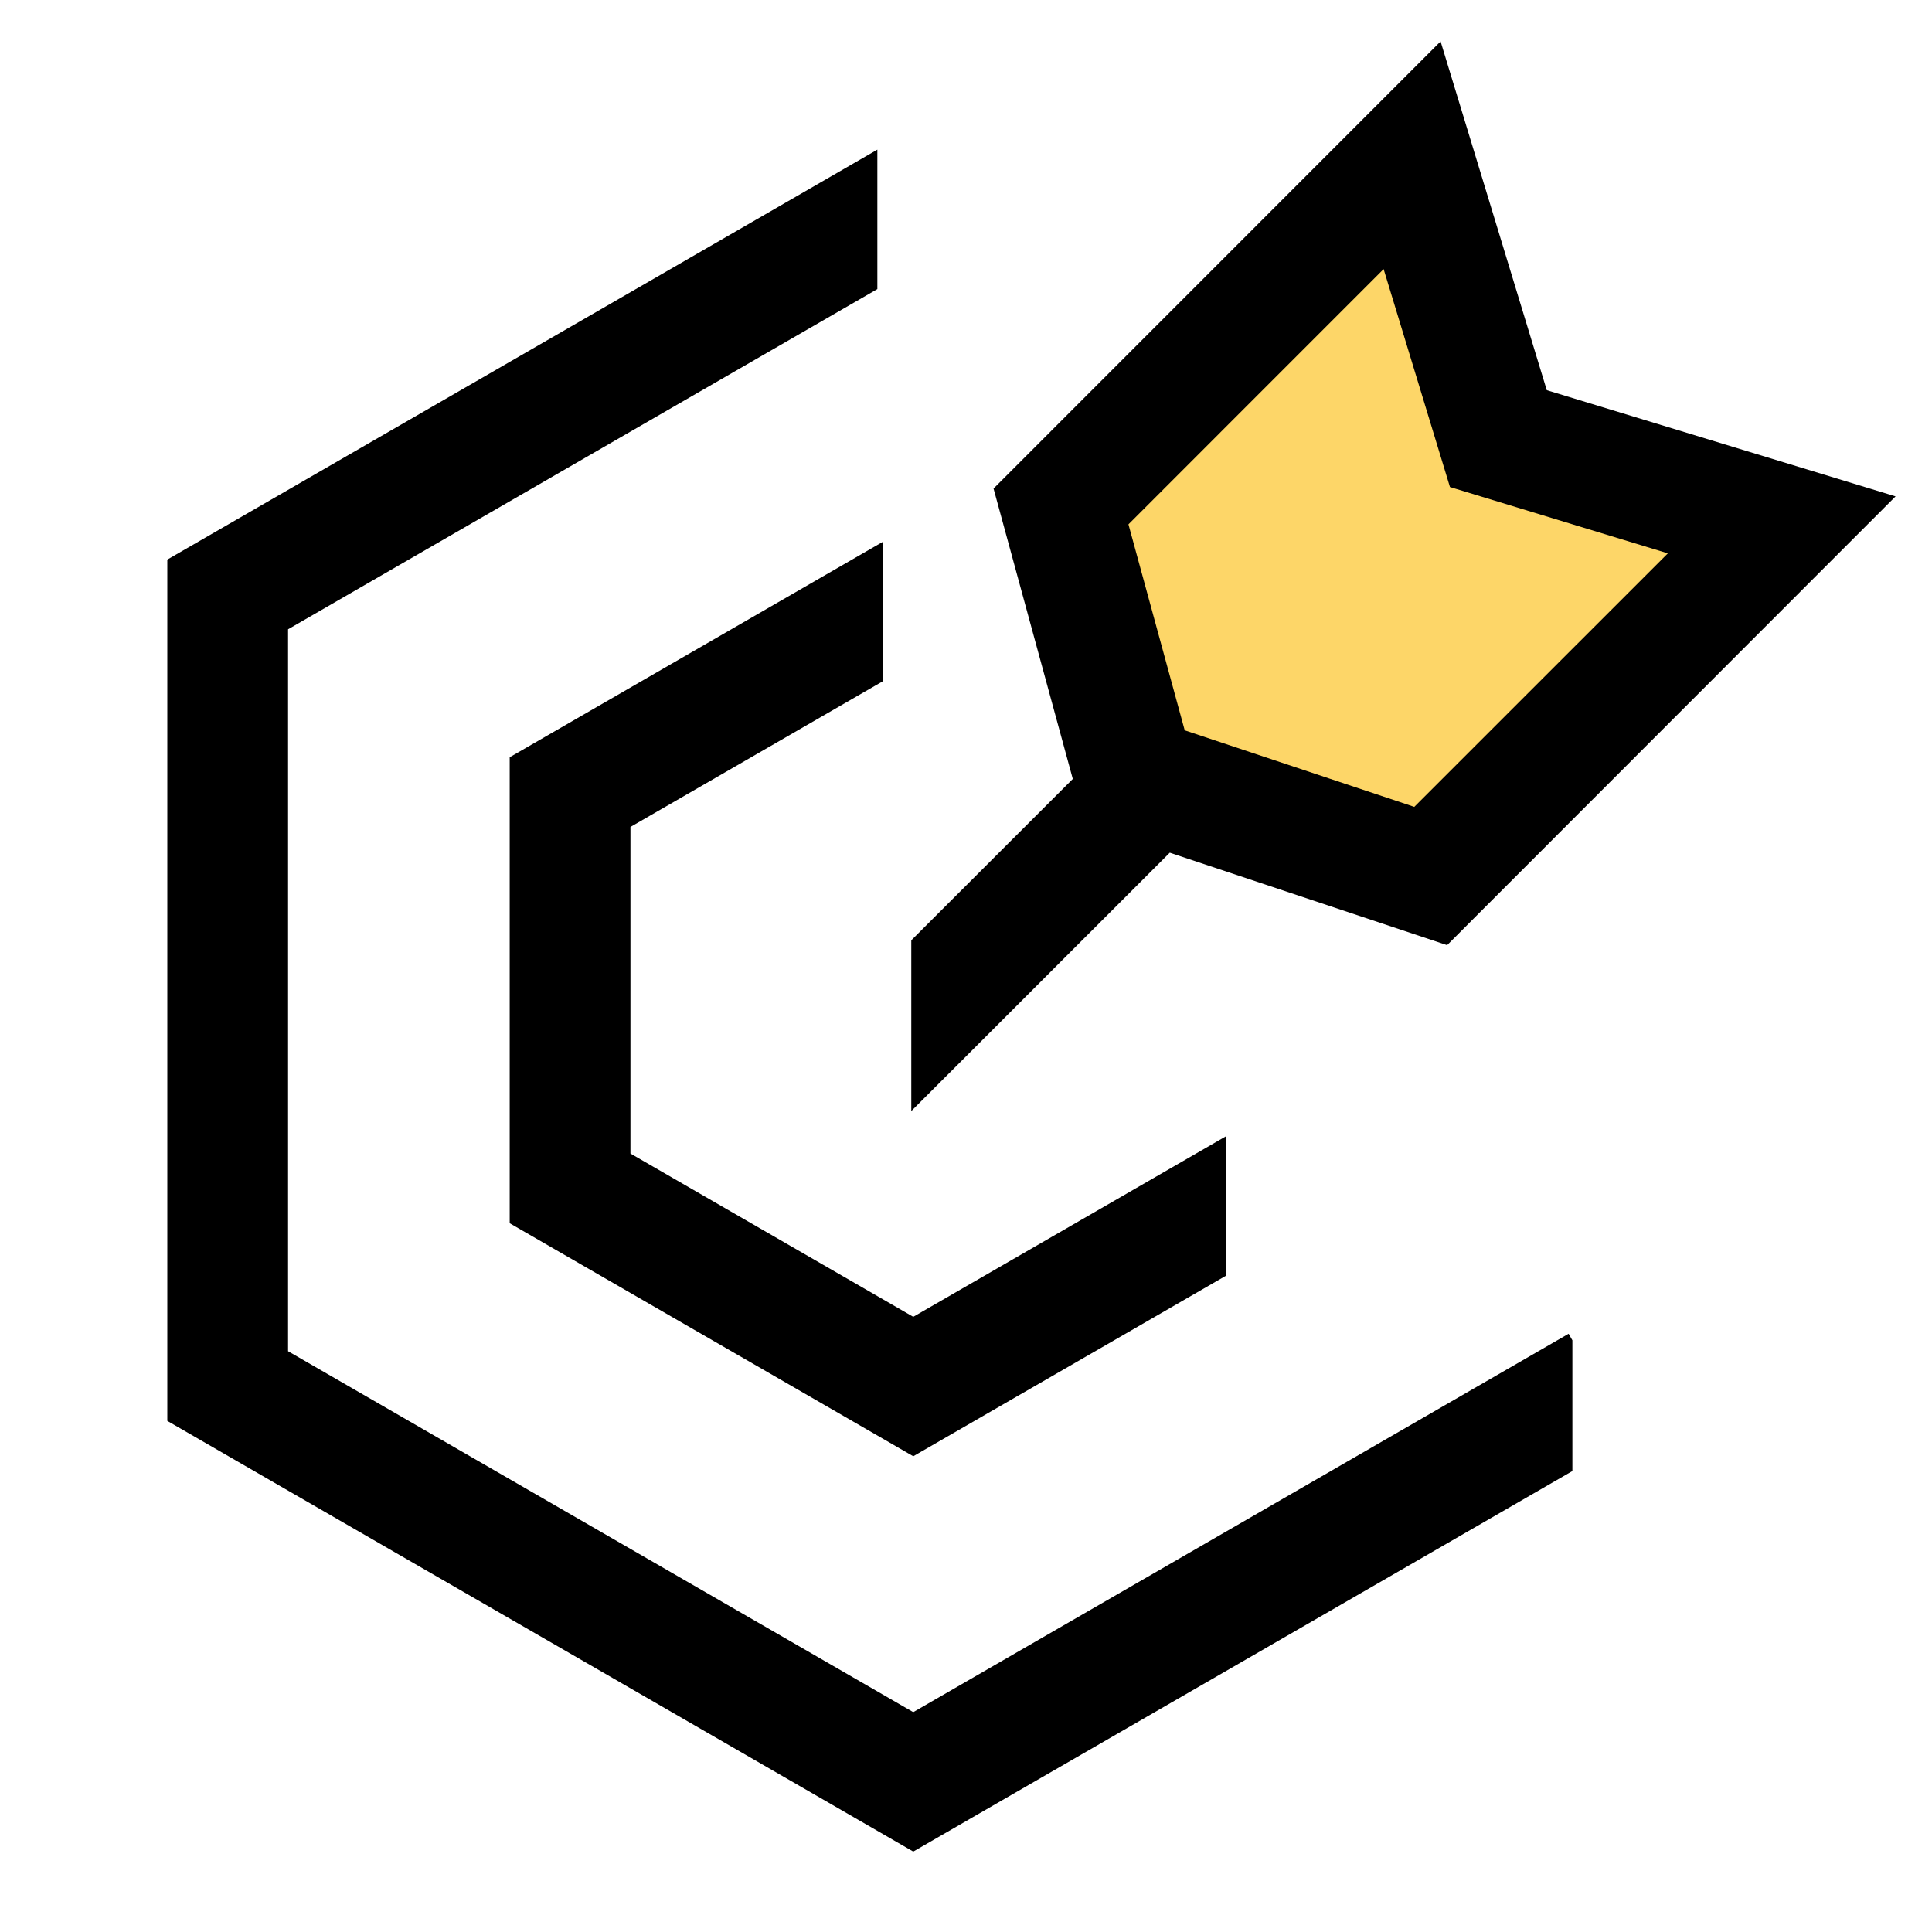
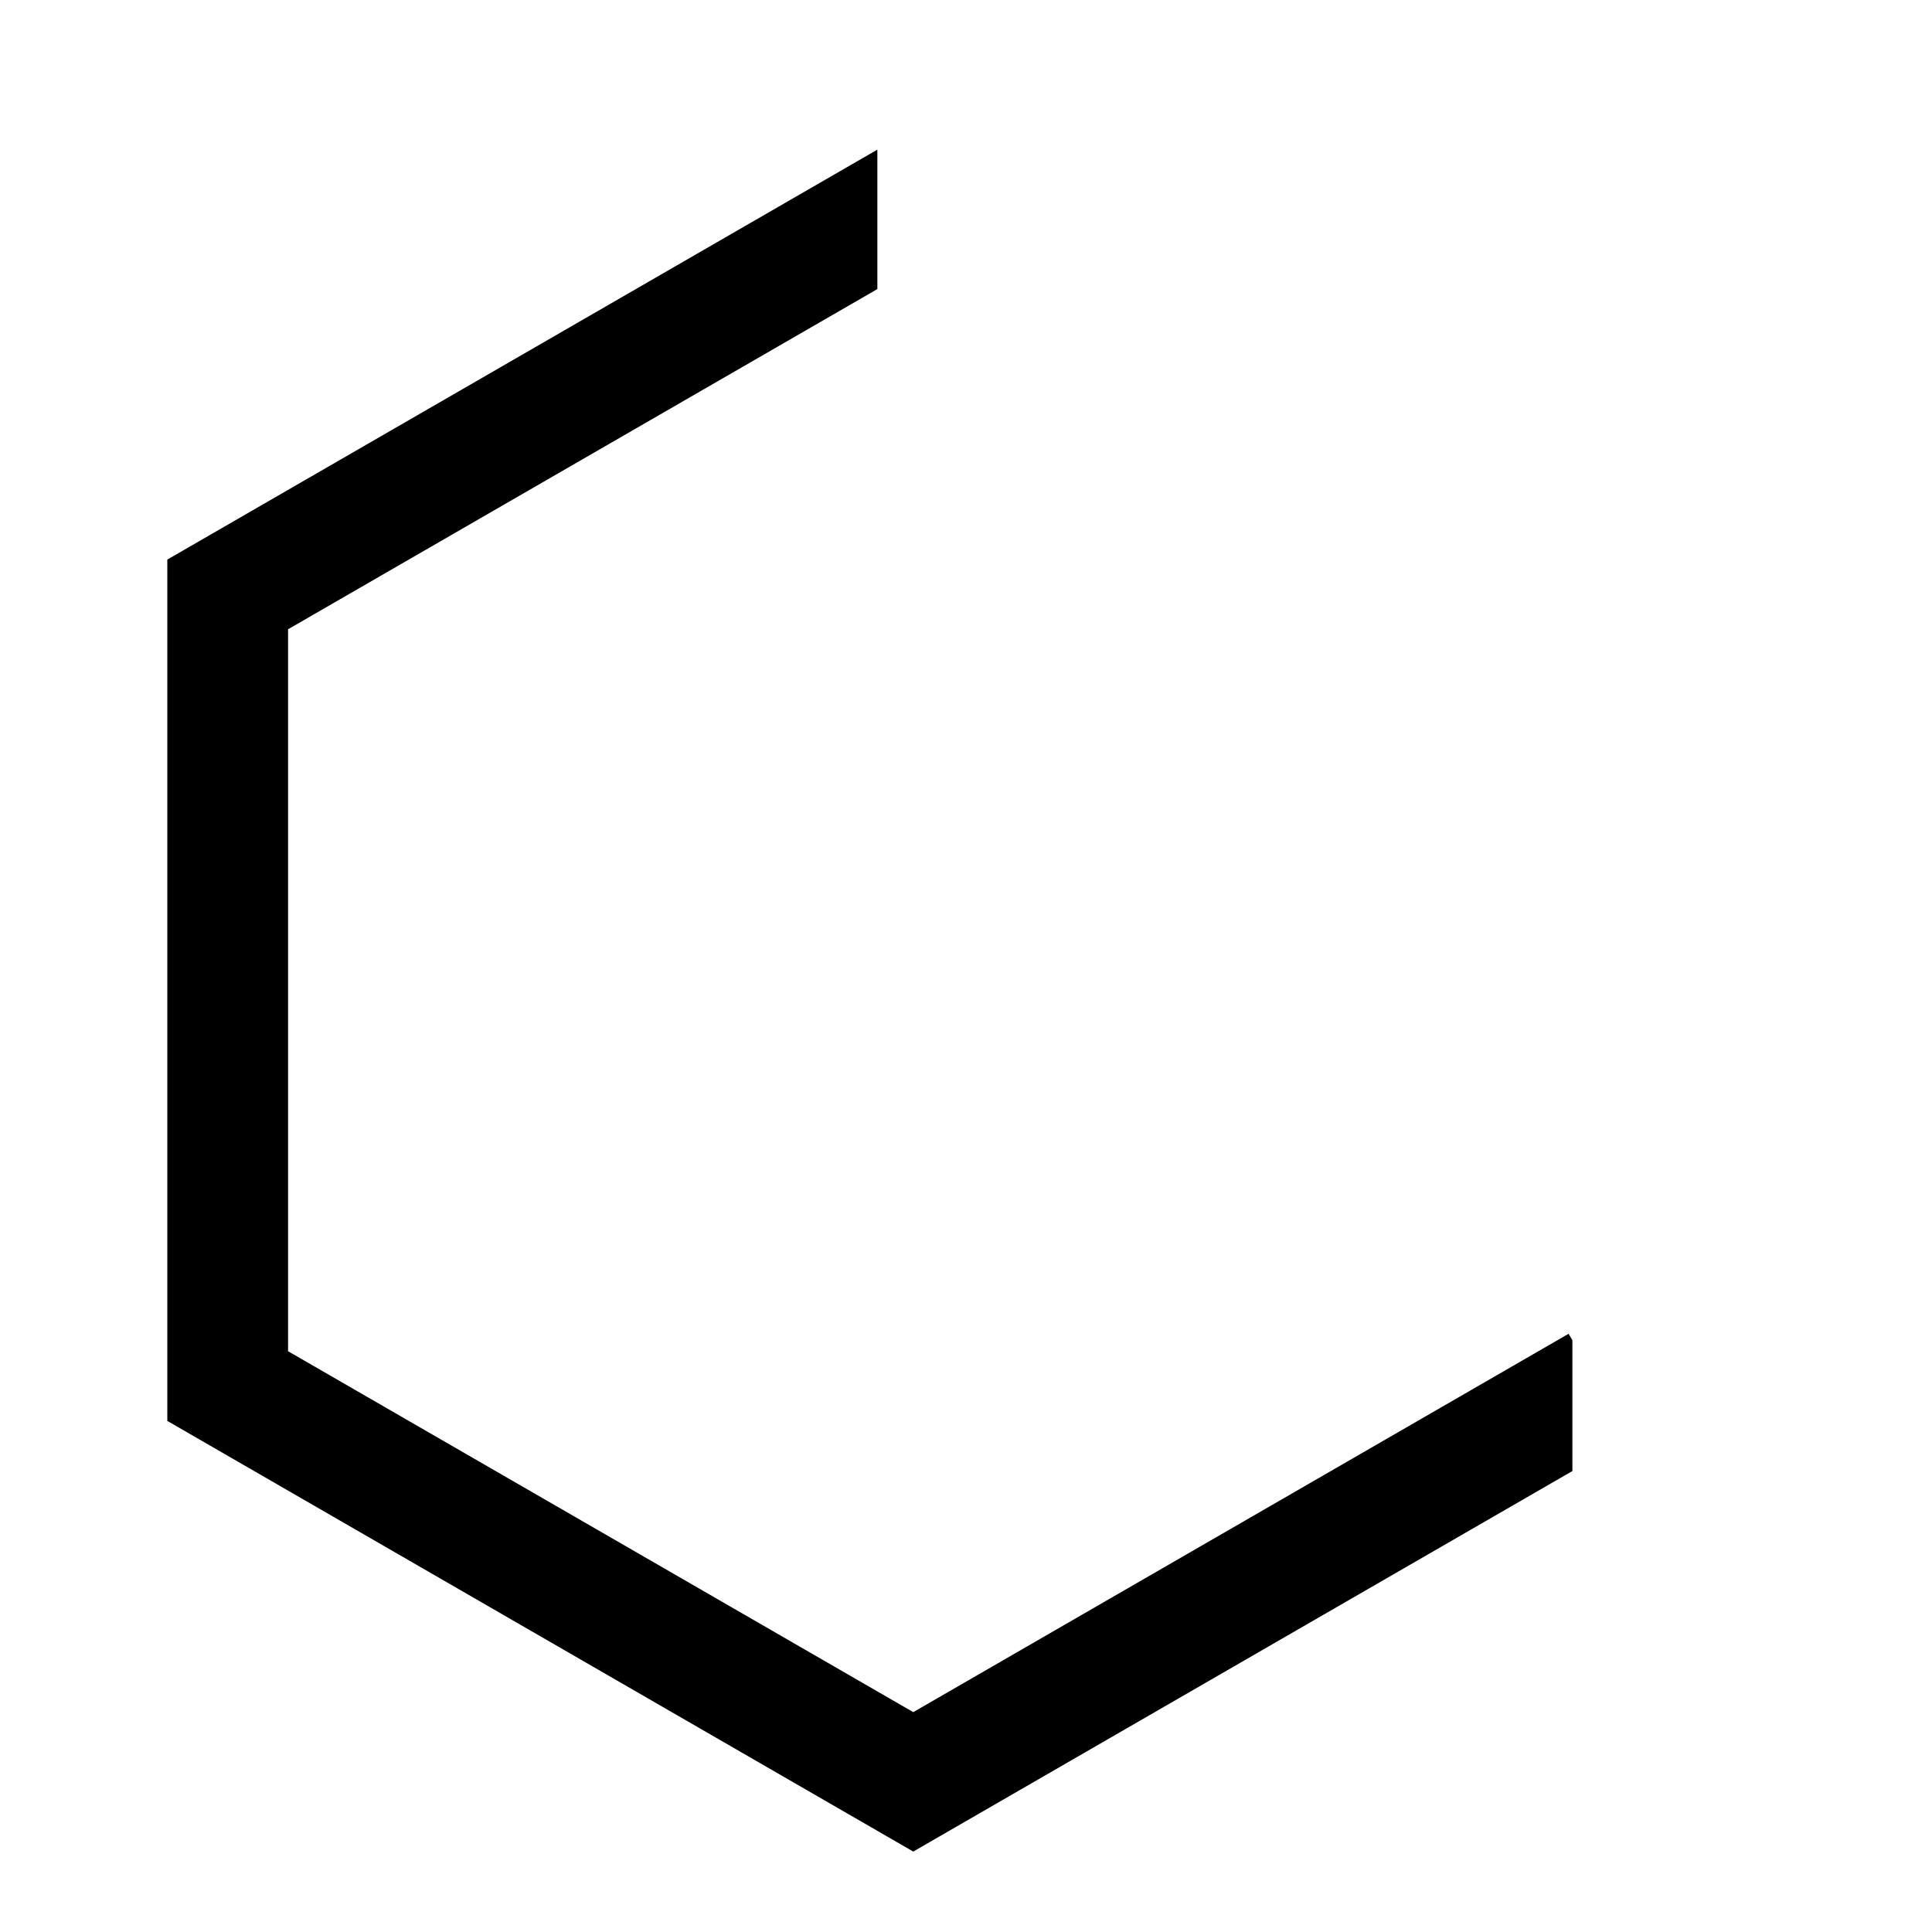
<svg xmlns="http://www.w3.org/2000/svg" t="1578528623241" class="icon" viewBox="0 0 1024 1024" version="1.1" p-id="3100" width="200" height="200">
  <defs>
    <style type="text/css" />
  </defs>
-   <path d="M758.25 464.3l-156.72-52.24-39.18-143.66L748.46 82.29l45.71 150.19 150.19 45.71L758.25 464.3z" fill="#FDD668" p-id="3101" />
-   <path d="M1004.7 263.09l-184.88-56.28-56.28-184.87-236.94 237 42 153.92-85.6 85.52v90.51l137-136.95 147 49z m-376.78 124L598.1 277.91l135.25-135.28 35.16 115.5L884 293.28 749.6 427.66z" p-id="3102" />
  <path d="M833.4 710.39l-2-3.47-347.35 200.55-331.37-191.3V333.53l312.34-180.31V79.31L88.68 296.59v456.52l395.37 228.26L833.4 779.68v-69.29z" p-id="3103" />
-   <path d="M650.02 602.26l-0.06-0.11-165.91 95.79-149.9-86.54V438.3l133.87-77.28v-73.91L270.15 401.36v246.98l213.9 123.5 165.97-95.81v-73.77z" p-id="3104" />
</svg>